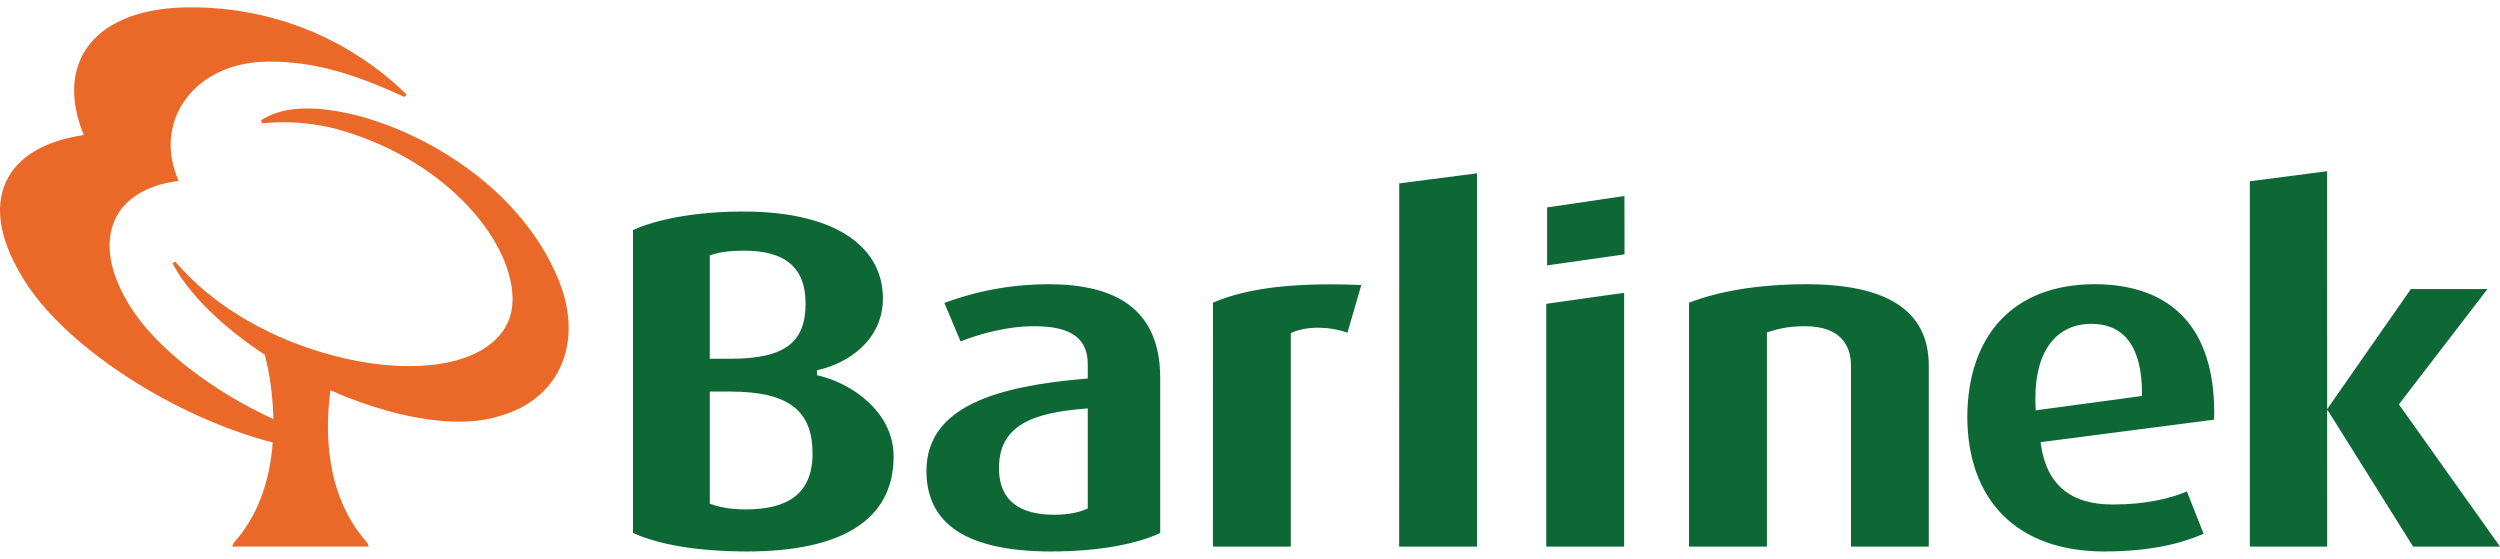
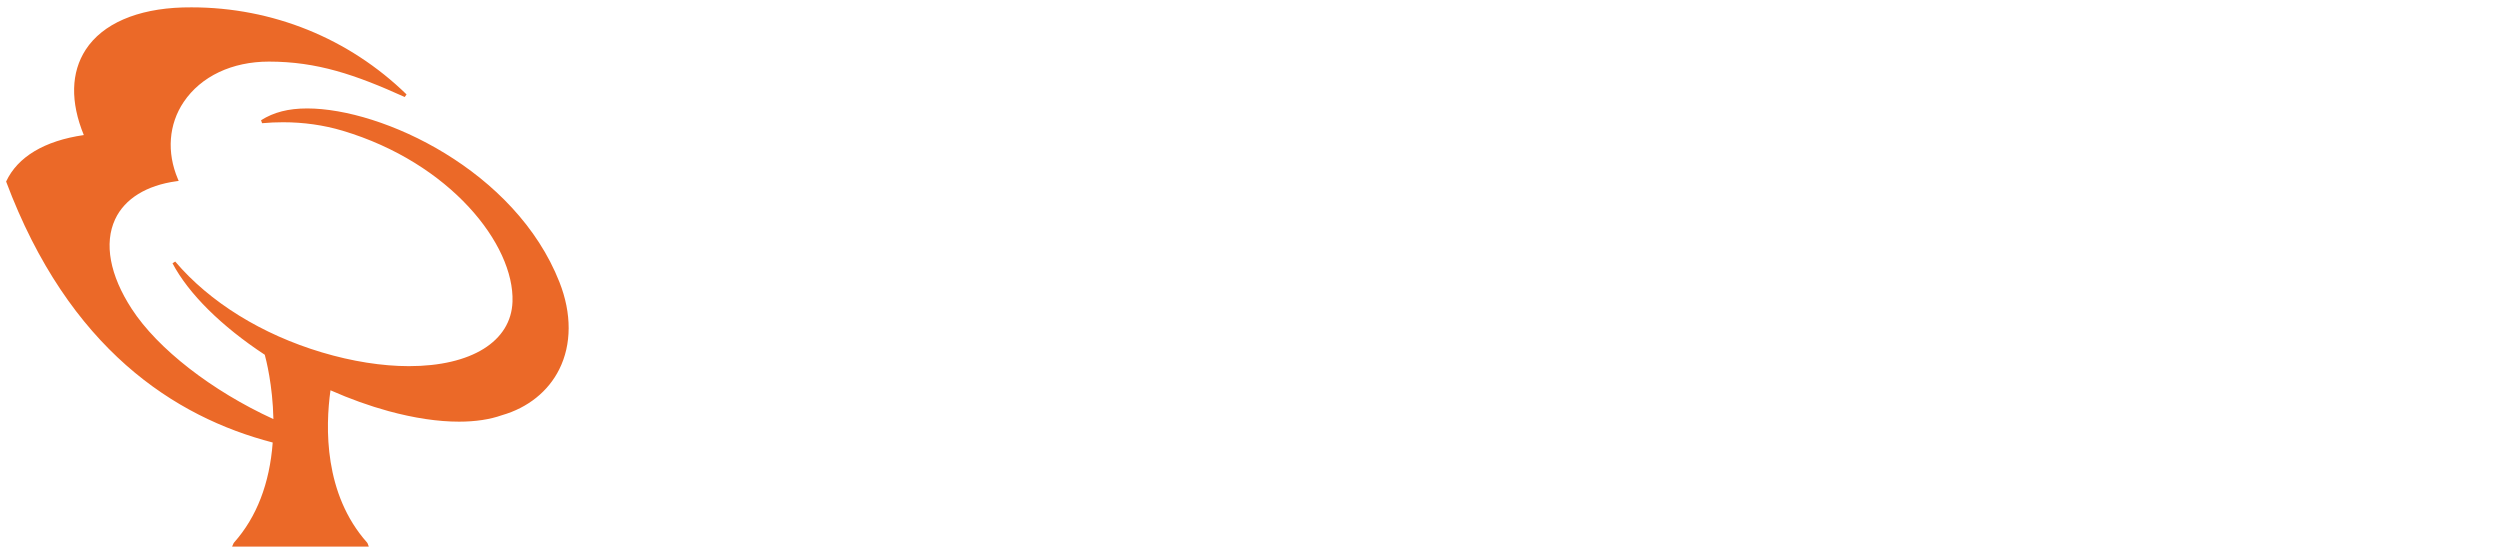
<svg xmlns="http://www.w3.org/2000/svg" width="170" height="38" viewBox="0 0 170 38" fill="none">
-   <path d="M38.045 19.191C35.053 11.582 26 7.374 20.888 7.374C19.614 7.374 18.619 7.629 17.752 8.176L17.821 8.378C18.301 8.334 18.781 8.313 19.25 8.313C20.651 8.313 22.009 8.506 23.292 8.887C30.607 11.07 34.986 16.625 34.85 20.518C34.756 23.218 32.056 24.898 27.803 24.898C25.984 24.898 23.938 24.574 21.892 23.963C17.807 22.745 14.262 20.55 11.914 17.785L11.73 17.904C12.825 19.974 15.054 22.182 18.004 24.123C18.085 24.412 18.547 26.192 18.591 28.498C14.403 26.579 10.72 23.717 8.959 21.006C7.467 18.713 7.065 16.549 7.83 14.908C8.479 13.517 9.962 12.599 12.006 12.323L12.15 12.303L12.095 12.171C11.326 10.358 11.471 8.449 12.492 6.933C13.668 5.19 15.778 4.189 18.285 4.189C21.559 4.189 24.151 5.073 27.522 6.597L27.645 6.42C23.721 2.601 18.527 0.5 13.023 0.5C12.821 0.5 12.621 0.504 12.421 0.507C9.315 0.602 6.973 1.62 5.83 3.375C4.822 4.925 4.776 6.93 5.699 9.184C3.025 9.573 1.2 10.664 0.416 12.344C-0.44 14.182 0.031 16.573 1.78 19.261C4.674 23.713 11.87 28.358 18.544 30.091C18.336 32.877 17.454 35.164 15.921 36.887C15.903 36.91 15.892 36.926 15.88 36.947L15.782 37.17H25.078L25.001 36.959C24.99 36.939 24.977 36.917 24.959 36.891C22.021 33.589 22.124 29.048 22.473 26.54C23.801 27.127 25.128 27.603 26.416 27.955C28.162 28.43 29.775 28.673 31.214 28.673C32.335 28.673 33.314 28.524 34.133 28.233C35.886 27.731 37.274 26.626 38.028 25.117C38.877 23.423 38.883 21.318 38.045 19.191Z" fill="#EB6928" />
-   <path d="M55.7 25.551L55.554 25.515V25.173L55.703 25.141C57.651 24.687 60.039 23.153 60.039 20.274C60.027 16.976 57.124 14.402 50.577 14.383C47.389 14.383 44.685 14.893 43.044 15.642V36.243C44.855 37.053 47.489 37.5 50.867 37.5C57.071 37.479 60.757 35.467 60.766 31.049C60.775 28.011 57.9 26.066 55.7 25.551ZM48.265 17.362L48.398 17.323C49.077 17.113 49.726 17.046 50.611 17.046C51.985 17.046 53.032 17.325 53.742 17.93C54.452 18.538 54.781 19.451 54.778 20.639C54.781 21.905 54.458 22.87 53.623 23.499C52.788 24.125 51.505 24.396 49.627 24.396H48.265V17.362ZM54.046 33.773C53.243 34.387 52.109 34.639 50.719 34.639C49.717 34.639 48.994 34.504 48.393 34.294L48.265 34.252V26.625H49.627C51.671 26.628 53.077 26.956 53.987 27.674C54.9 28.391 55.255 29.465 55.253 30.852C55.255 32.188 54.835 33.154 54.046 33.773ZM90.477 19.335C91.13 19.335 91.827 19.348 92.568 19.381L91.627 22.622C90.953 22.388 90.266 22.284 89.63 22.284C88.977 22.284 88.376 22.394 87.888 22.599L87.774 22.648V37.168H82.479L82.48 20.582C84.274 19.817 86.685 19.335 90.477 19.335ZM71.367 19.325C68.077 19.325 65.621 20.079 64.216 20.6L65.319 23.217C66.608 22.704 68.467 22.184 70.311 22.184C71.367 22.184 72.269 22.318 72.93 22.711C73.593 23.108 73.973 23.784 73.967 24.752V25.738L73.791 25.754C67.88 26.257 62.984 27.603 62.998 32.043C63.014 35.642 65.749 37.477 71.405 37.5C74.698 37.504 77.297 36.994 78.895 36.244V25.677C78.876 20.928 75.765 19.348 71.367 19.325ZM73.967 34.571L73.858 34.619C73.312 34.87 72.556 35.002 71.697 35.002C70.541 35.002 69.596 34.776 68.932 34.252C68.27 33.726 67.927 32.919 67.931 31.844C67.918 28.868 70.335 28.064 73.755 27.79L73.967 27.769V34.571ZM131.157 24.815V37.168H125.865V24.847C125.865 24.192 125.703 23.526 125.216 23.018C124.732 22.504 123.933 22.183 122.756 22.184C121.6 22.184 120.944 22.358 120.283 22.56L120.151 22.599V37.168H114.853V20.588C116.781 19.831 119.485 19.325 122.896 19.325C129.083 19.348 131.134 21.657 131.157 24.815ZM142.218 22.02C139.882 22.026 138.405 23.786 138.405 27.099C138.405 27.296 138.405 27.499 138.419 27.707L138.429 27.905L138.642 27.874L145.657 26.927V26.772C145.657 23.567 144.432 22.026 142.218 22.02ZM150.567 27.969C150.567 28.157 150.567 28.347 150.558 28.537L138.761 30.067L138.784 30.246C139.168 32.916 140.766 34.33 143.716 34.305C145.906 34.305 147.61 33.891 148.707 33.416L149.847 36.297C148.354 36.95 146.242 37.5 143.059 37.5C137.143 37.488 133.797 33.998 133.777 28.361C133.797 22.819 136.899 19.335 142.438 19.325C147.787 19.341 150.542 22.43 150.567 27.969ZM95.148 12.47L100.438 11.784V37.168H95.142L95.148 12.47ZM105.146 20.661V37.168H110.443V19.916L109.457 20.048L105.146 20.661ZM105.203 18.047V14.104L110.462 13.328L110.467 17.297L105.203 18.047ZM158.248 37.168H152.987V12.326L158.244 11.643L158.248 37.168ZM170 37.168H164.092L158.444 28.151L158.236 27.837L163.939 19.656H169.146L163.125 27.495L163.197 27.598L170 37.168Z" fill="#0D6836" />
+   <path d="M38.045 19.191C35.053 11.582 26 7.374 20.888 7.374C19.614 7.374 18.619 7.629 17.752 8.176L17.821 8.378C18.301 8.334 18.781 8.313 19.25 8.313C20.651 8.313 22.009 8.506 23.292 8.887C30.607 11.07 34.986 16.625 34.85 20.518C34.756 23.218 32.056 24.898 27.803 24.898C25.984 24.898 23.938 24.574 21.892 23.963C17.807 22.745 14.262 20.55 11.914 17.785L11.73 17.904C12.825 19.974 15.054 22.182 18.004 24.123C18.085 24.412 18.547 26.192 18.591 28.498C14.403 26.579 10.72 23.717 8.959 21.006C7.467 18.713 7.065 16.549 7.83 14.908C8.479 13.517 9.962 12.599 12.006 12.323L12.15 12.303L12.095 12.171C11.326 10.358 11.471 8.449 12.492 6.933C13.668 5.19 15.778 4.189 18.285 4.189C21.559 4.189 24.151 5.073 27.522 6.597L27.645 6.42C23.721 2.601 18.527 0.5 13.023 0.5C12.821 0.5 12.621 0.504 12.421 0.507C9.315 0.602 6.973 1.62 5.83 3.375C4.822 4.925 4.776 6.93 5.699 9.184C3.025 9.573 1.2 10.664 0.416 12.344C4.674 23.713 11.87 28.358 18.544 30.091C18.336 32.877 17.454 35.164 15.921 36.887C15.903 36.91 15.892 36.926 15.88 36.947L15.782 37.17H25.078L25.001 36.959C24.99 36.939 24.977 36.917 24.959 36.891C22.021 33.589 22.124 29.048 22.473 26.54C23.801 27.127 25.128 27.603 26.416 27.955C28.162 28.43 29.775 28.673 31.214 28.673C32.335 28.673 33.314 28.524 34.133 28.233C35.886 27.731 37.274 26.626 38.028 25.117C38.877 23.423 38.883 21.318 38.045 19.191Z" fill="#EB6928" />
</svg>